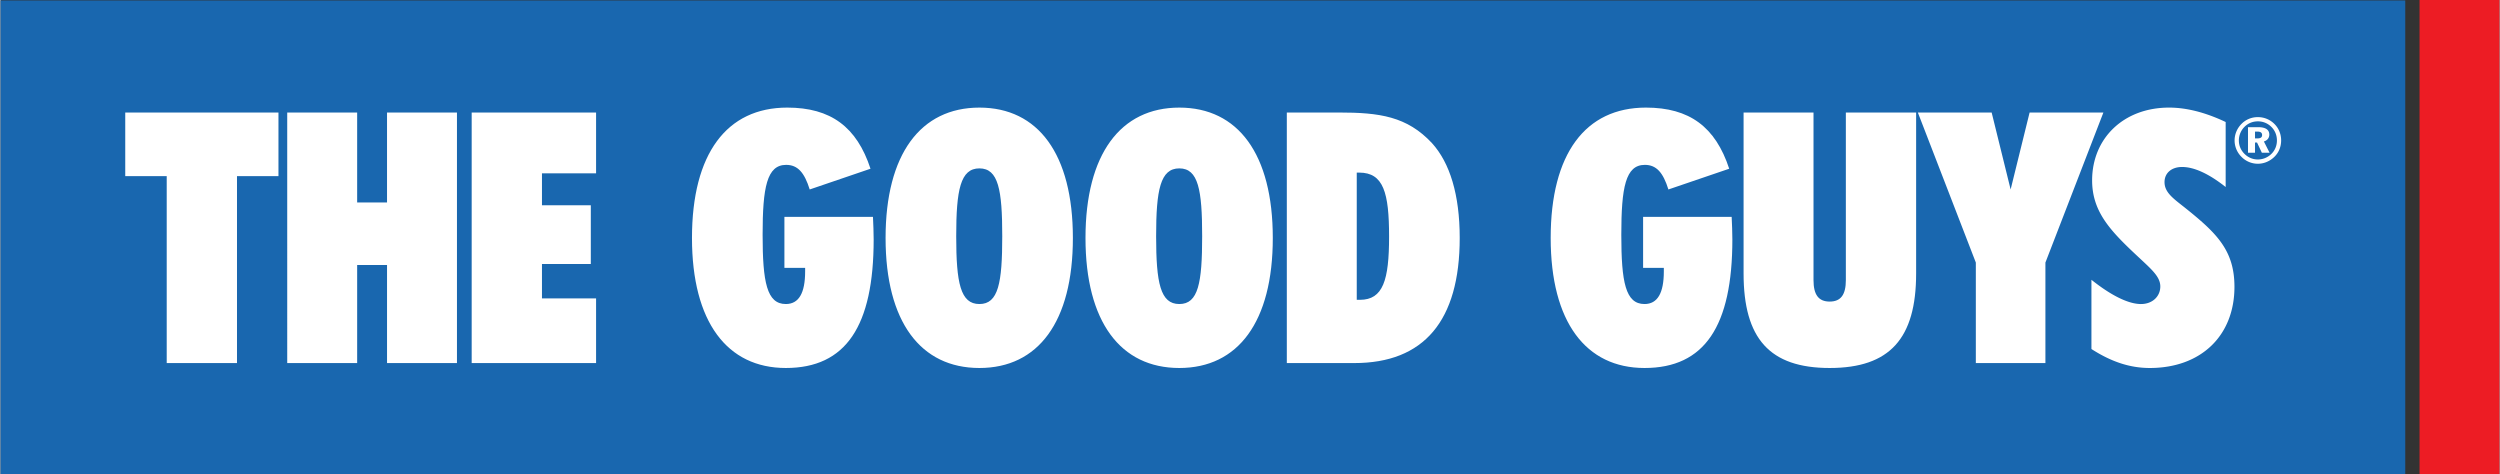
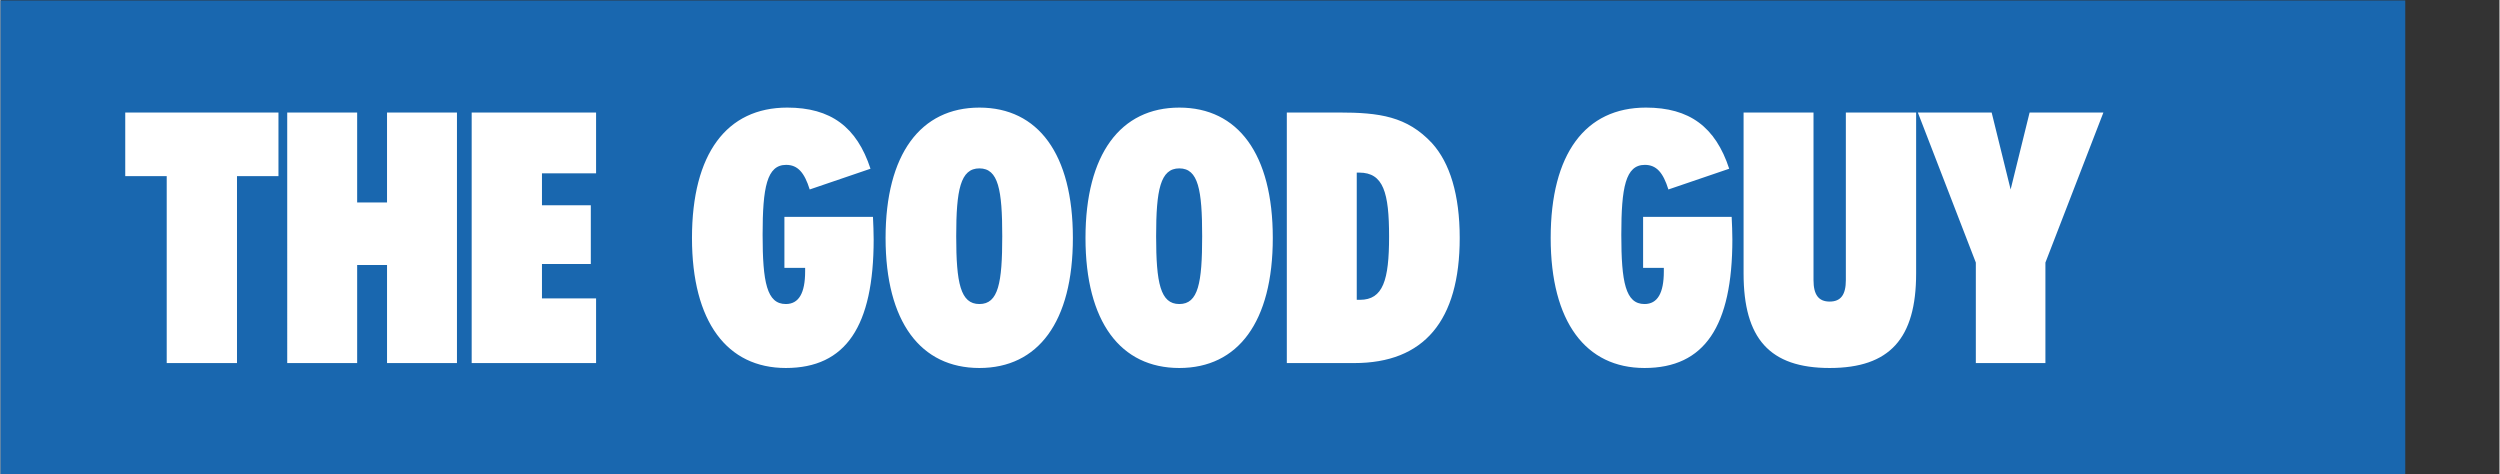
<svg xmlns="http://www.w3.org/2000/svg" height="474" viewBox="0 0 398.15 75.521" width="2500">
  <rect x="0" y="0" width="398.15" height="75.521" fill="#333333" stroke="none" />
  <path d="m0 .07h383.14v75.451h-383.14z" fill="#1967af" />
  <g fill="#fff">
    <path d="m26.478 57.847v-29.786h-6.607v-10.135h24.412v10.135h-6.607v29.786zm19.2-39.921h11.142v14.333h4.759v-14.333h11.142v39.921h-11.141v-15.621h-4.76v15.621h-11.142zm29.389 0h19.82v9.686h-8.622v5.096h7.782v9.35h-7.782v5.487h8.622v10.303h-19.82zm64.047 20.213c0 13.829-4.423 20.492-13.997 20.492-9.35 0-14.95-7.334-14.95-20.716 0-13.437 5.543-20.772 15.173-20.772 6.943 0 11.086 3.079 13.27 9.741l-9.686 3.304c-.84-2.688-1.903-3.919-3.751-3.919-3.08 0-3.752 3.583-3.752 11.141 0 7.559.672 11.031 3.696 11.031 2.071 0 3.079-1.736 3.079-5.207v-.56h-3.303v-8.118h14.11c.055 1.23.111 2.407.111 3.583zm16.848-20.996c9.35 0 14.893 7.39 14.893 20.772s-5.543 20.716-14.893 20.716-14.95-7.334-14.95-20.716 5.6-20.772 14.95-20.772zm0 31.298c3.023 0 3.639-3.36 3.639-10.807 0-7.39-.616-10.806-3.639-10.806-3.024 0-3.696 3.416-3.696 10.806 0 7.448.672 10.807 3.696 10.807zm31.852-31.298c9.35 0 14.893 7.39 14.893 20.772s-5.543 20.716-14.893 20.716-14.95-7.334-14.95-20.716c.001-13.382 5.6-20.772 14.95-20.772zm0 31.298c3.023 0 3.639-3.36 3.639-10.807 0-7.39-.616-10.806-3.639-10.806s-3.696 3.416-3.696 10.806c.001 7.448.673 10.807 3.696 10.807zm25.414-30.515c6.494 0 10.862.616 14.837 4.872 2.855 3.135 4.423 8.23 4.423 15.117 0 13.213-5.711 19.932-16.797 19.932h-10.75v-39.921zm2.855 29.843h.504c3.695 0 4.647-3.136 4.647-10.078 0-6.999-.896-10.191-4.759-10.191h-.392zm59.846-9.63c0 13.829-4.423 20.492-13.997 20.492-9.35 0-14.95-7.334-14.95-20.716 0-13.437 5.543-20.772 15.173-20.772 6.943 0 11.086 3.079 13.27 9.741l-9.687 3.304c-.84-2.688-1.903-3.919-3.751-3.919-3.08 0-3.752 3.583-3.752 11.141 0 7.559.672 11.031 3.696 11.031 2.071 0 3.079-1.736 3.079-5.207v-.56h-3.303v-8.118h14.11c.056 1.23.112 2.407.112 3.583zm1.786-20.213h11.142v26.707c0 2.296.784 3.416 2.576 3.416s2.576-1.119 2.576-3.416v-26.707h11.198v25.644c0 10.359-4.2 15.061-13.774 15.061s-13.718-4.703-13.718-15.061zm39.525 0 3.024 12.262 3.023-12.262h11.758l-9.239 23.908v16.013h-11.086v-16.013l-9.238-23.908z" />
-     <path d="m341.031 48.441c1.849 0 3.08-1.232 3.08-2.801 0-1.455-1.231-2.574-3.023-4.254-4.704-4.367-7.84-7.447-7.84-12.653 0-6.664 4.983-11.59 12.263-11.59 2.798 0 5.822.783 9.013 2.295v10.359c-2.686-2.128-5.038-3.192-6.943-3.192-1.735 0-2.798 1.008-2.798 2.408 0 1.624 1.343 2.576 3.191 4.031 5.04 4.032 7.951 6.775 7.951 12.653 0 7.783-5.319 12.934-13.493 12.934-3.192 0-6.159-1.008-9.294-3.023v-11.031c3.302 2.632 5.989 3.864 7.893 3.864zm21.294-28.658c.681.691 1.038 1.607 1.038 2.593 0 1.028-.386 1.953-1.1 2.635-.732.702-1.657 1.078-2.614 1.078a3.632 3.632 0 0 1 -2.634-1.129 3.676 3.676 0 0 1 -1.068-2.584c0-.986.398-1.942 1.129-2.665a3.591 3.591 0 0 1 2.573-1.048 3.671 3.671 0 0 1 2.676 1.12zm-4.781.407a3.059 3.059 0 0 0 -.916 2.187c0 .794.295 1.527.865 2.106.58.6 1.343.926 2.156.926.794 0 1.557-.304 2.147-.875.58-.559.895-1.322.895-2.157 0-.813-.294-1.556-.854-2.126a2.993 2.993 0 0 0 -2.178-.916c-.823 0-1.547.295-2.115.855zm2.176.072c1.17 0 1.759.416 1.759 1.179 0 .529-.315.936-.865 1.1l.906 1.789h-1.231l-.763-1.616h-.325v1.616h-1.118v-4.068zm-.519 1.789h.398c.487 0 .732-.173.732-.528 0-.398-.255-.56-.794-.56h-.336z" />
  </g>
-   <path d="m385.415 0h12.735v75.521h-12.735z" fill="#ed1c24" />
</svg>